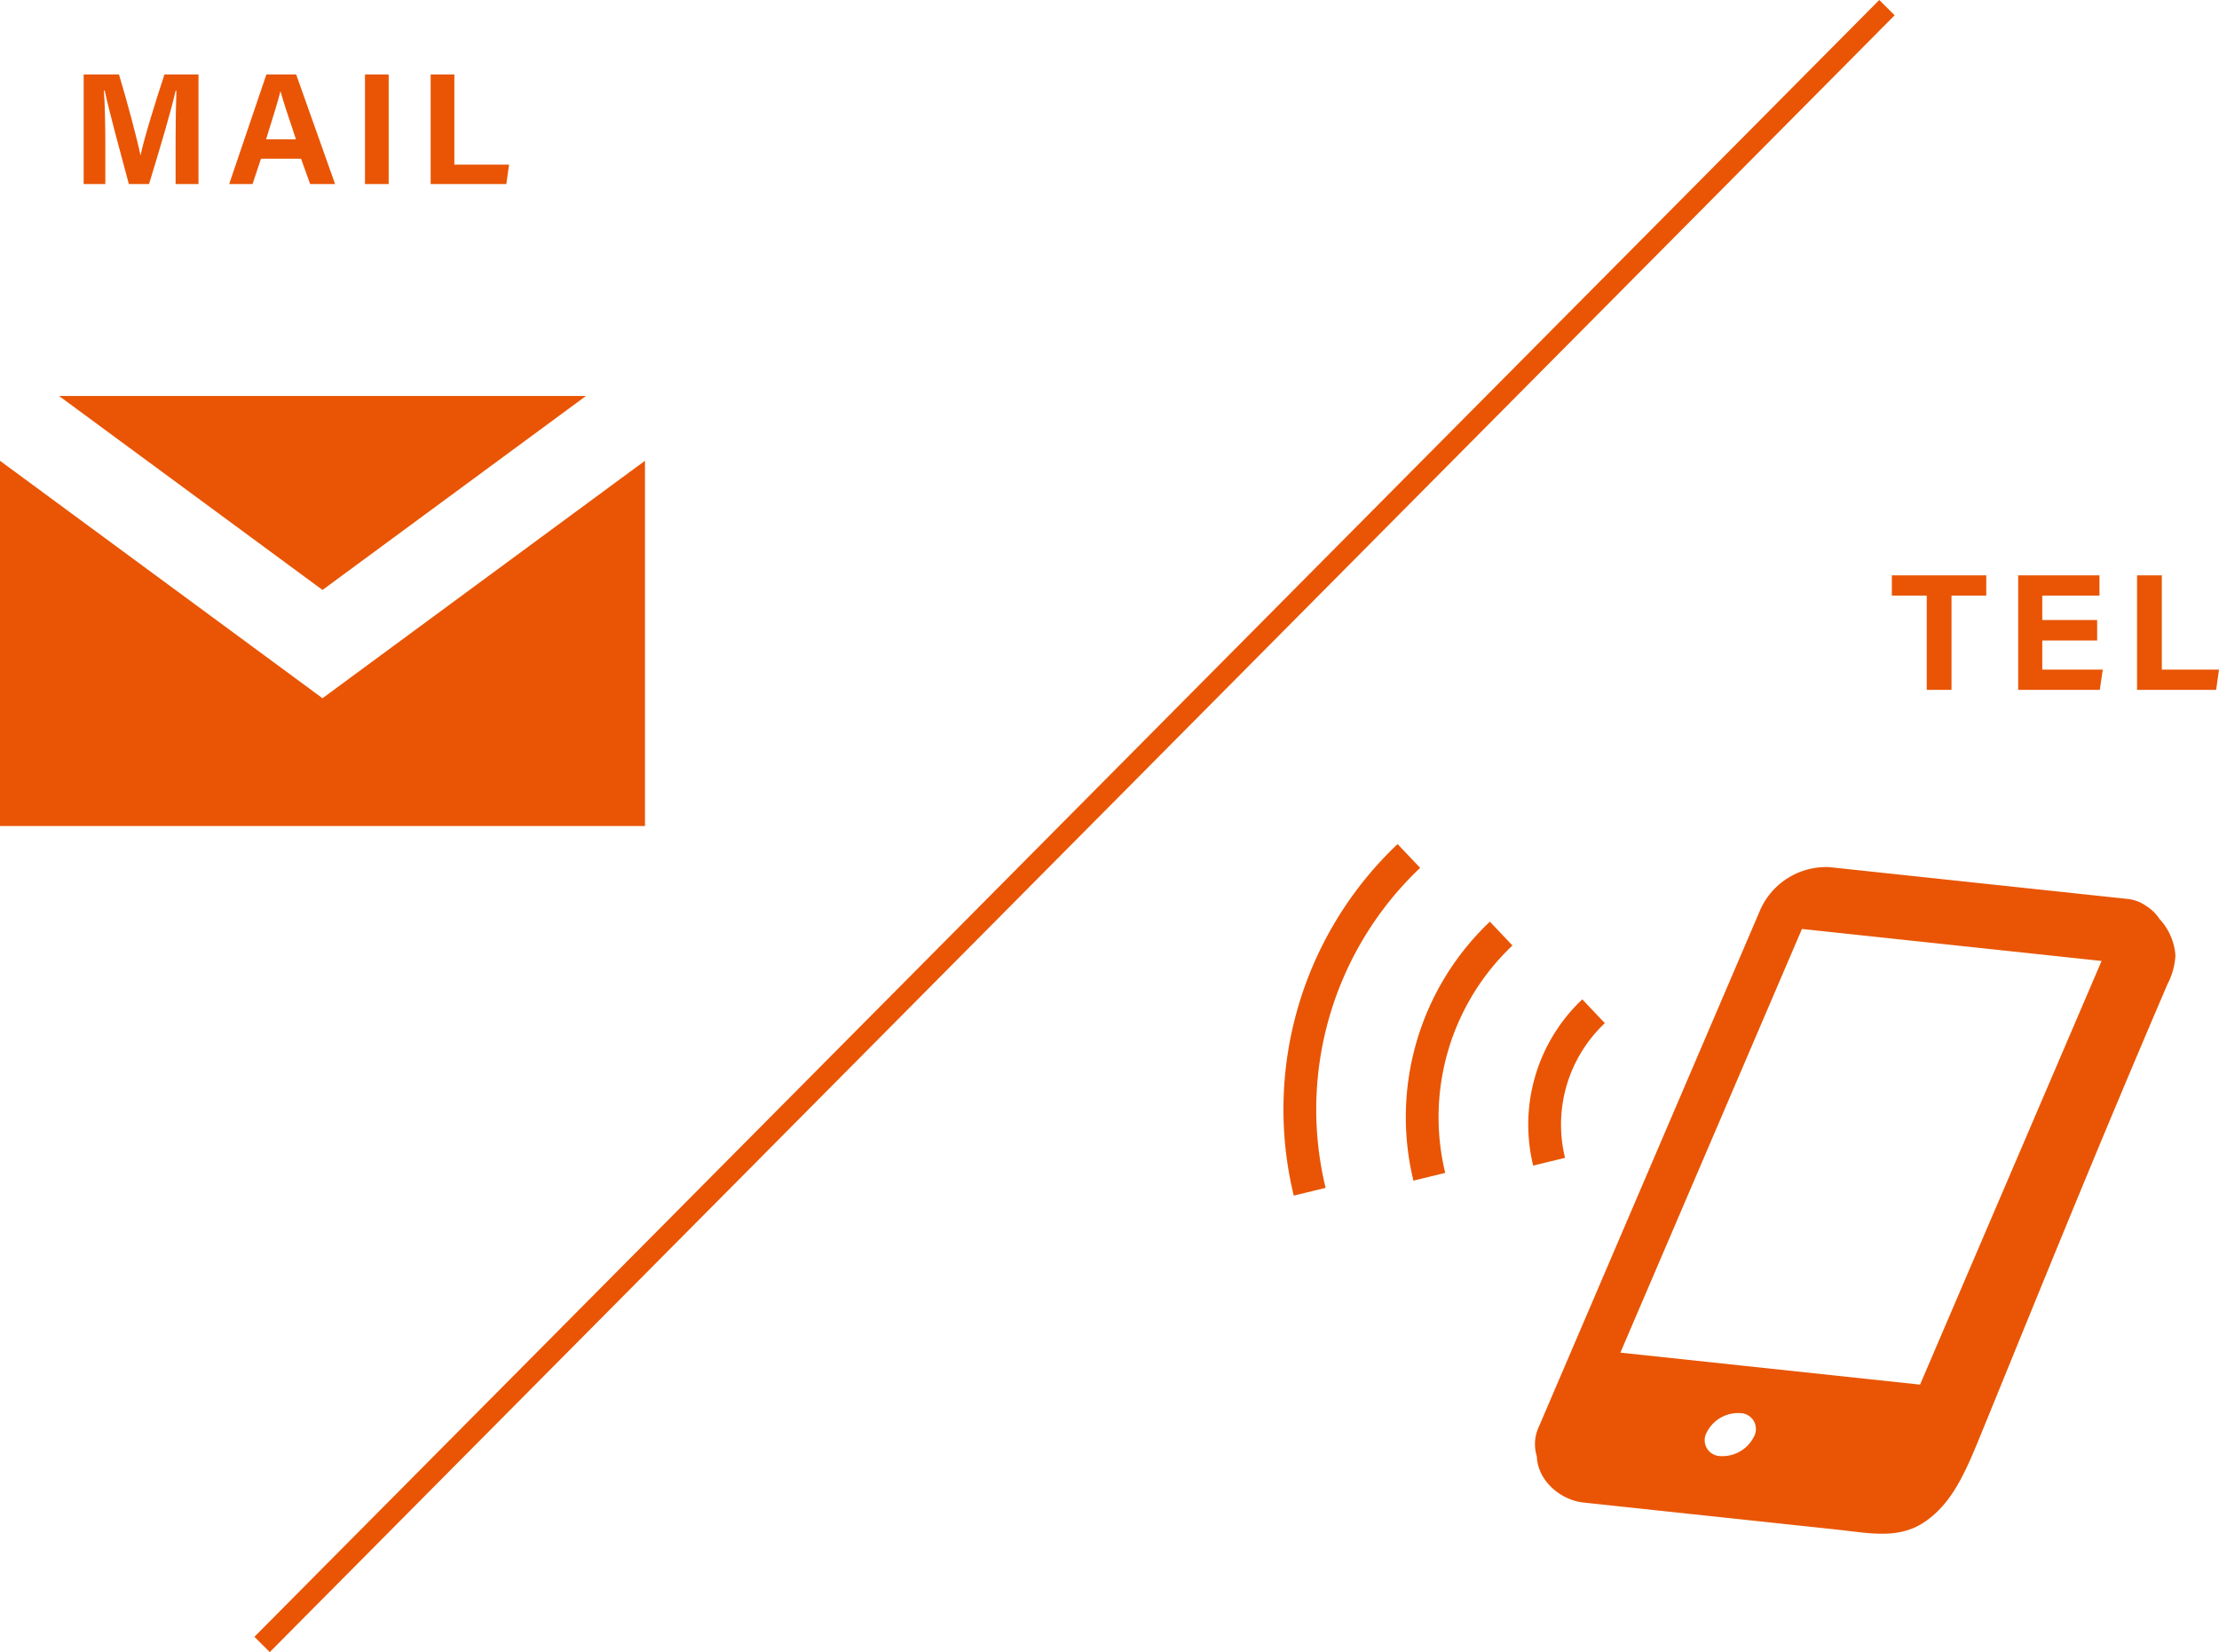
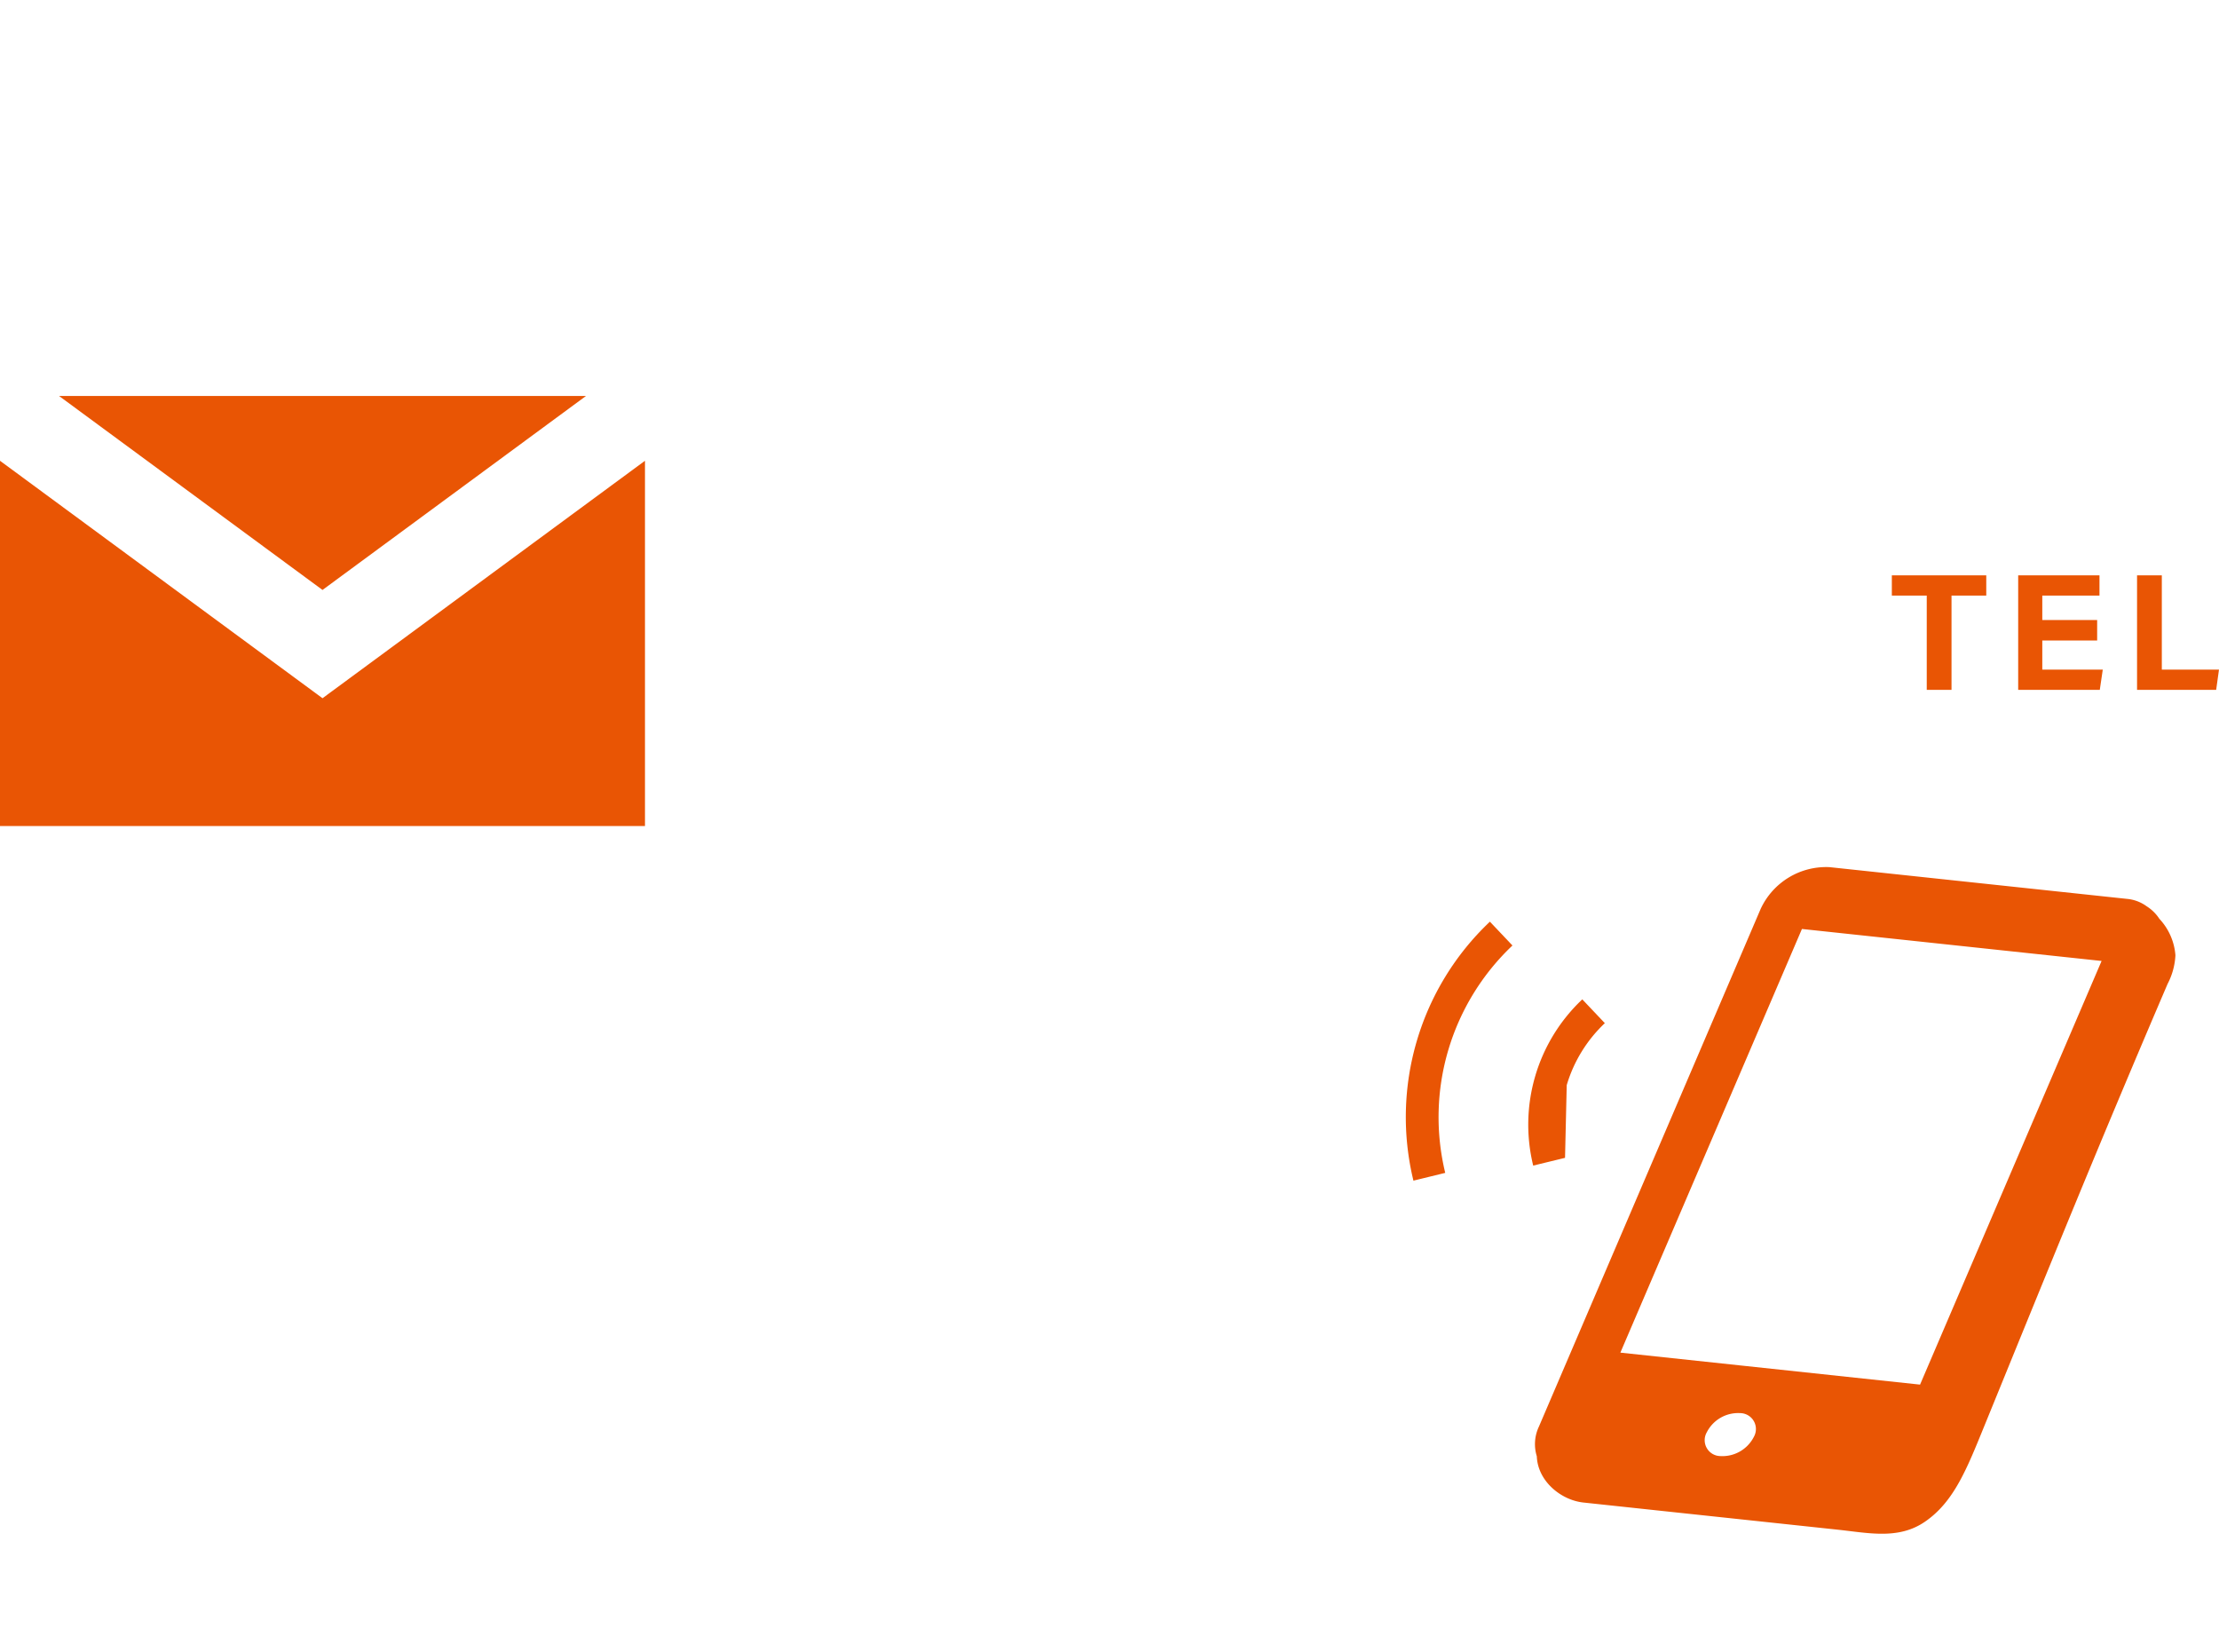
<svg xmlns="http://www.w3.org/2000/svg" width="307.002" height="228.545" viewBox="0 0 307.002 228.545">
  <g id="グループ_63256" data-name="グループ 63256" transform="translate(-258.926 -4055.705)">
    <g id="グループ_63255" data-name="グループ 63255">
      <g id="グループ_63211" data-name="グループ 63211" transform="translate(139.686 211.268)">
        <g id="グループ_63167" data-name="グループ 63167" transform="translate(119.24 3899.219)">
          <path id="パス_14964" data-name="パス 14964" d="M14.4,0,50.845,26.83,87.292,0Z" transform="translate(-6.225 -0.001)" fill="#e95504" />
          <path id="パス_14965" data-name="パス 14965" d="M44.62,48.631,0,15.783V66.313H89.234V15.783Z" transform="translate(0 -6.823)" fill="#e95504" />
        </g>
-         <path id="パス_134338" data-name="パス 134338" d="M14.52,0h3.168V-15.158H12.98c-1.276,3.872-2.926,9.2-3.3,11.176H9.658C9.2-6.226,7.876-11.2,6.688-15.158H1.8V0H4.8V-5.434c0-2.6-.066-5.72-.2-7.5h.11C5.368-9.9,6.93-4.158,8.052,0h2.794c1.452-4.752,2.97-9.79,3.674-12.892h.11c-.066,1.716-.11,4.62-.11,7.194ZM31.878-3.5,33.132,0h3.454L31.2-15.158H27.082L21.934,0h3.234l1.166-3.5Zm-4.84-2.684c.858-2.75,1.606-5.126,1.98-6.622h.022c.374,1.364,1.056,3.41,2.134,6.622Zm13.684-8.976V0H44V-15.158ZM49.808,0H60.28l.374-2.684H53.086V-15.158H49.808Z" transform="translate(129.014 3869.894)" fill="#e95504" />
        <path id="パス_134339" data-name="パス 134339" d="M5.06,0H8.487V-13.041h4.807v-2.806H.23v2.806H5.06ZM28.635-9.66h-7.59v-3.381h7.912v-2.806H17.71V0H29l.414-2.806H21.045V-6.831h7.59ZM34.155,0H45.1l.391-2.806H37.582V-15.847H34.155Z" transform="translate(380.749 3939.872)" fill="#e95504" />
        <g id="グループ_54027" data-name="グループ 54027" transform="translate(296.804 3961.204)">
          <path id="パス_133758" data-name="パス 133758" d="M4717.371,119.4a5.8,5.8,0,0,0-1.788-1.75c-.013-.02-.031-.039-.042-.057a.592.592,0,0,0,.036.05,5.413,5.413,0,0,0-2.685-1l-41.163-4.391a9.984,9.984,0,0,0-9.52,5.775l-30.684,71.629a5.67,5.67,0,0,0-.288,4.094c.125,3.422,3.321,6.064,6.45,6.4l1.619.173q4.525.482,9.043.966,12.278,1.308,24.547,2.62c4.246.452,8.393,1.4,12.033-1.1,4.038-2.763,5.808-7.33,8.269-13.359,9.229-22.613,15.691-38.606,25.308-61.041a9.539,9.539,0,0,0,1.085-3.965v0A8.292,8.292,0,0,0,4717.371,119.4Zm-56.111,71.678a4.882,4.882,0,0,1-4.615,2.647,2.2,2.2,0,0,1-1.886-3.3,4.86,4.86,0,0,1,4.6-2.644A2.2,2.2,0,0,1,4661.26,191.075Zm23-7.24-41.461-4.424,25.12-58.608,41.457,4.425Z" transform="translate(-4596.182 -109.062)" fill="#e95504" />
-           <path id="パス_133759" data-name="パス 133759" d="M4505.525,102.438l-3.12-3.288a50.562,50.562,0,0,0-14.367,48.631l4.407-1.072a46.053,46.053,0,0,1,13.08-44.27Z" transform="translate(-4486.61 -99.15)" fill="#e95504" />
          <path id="パス_133760" data-name="パス 133760" d="M4558.386,160.182a37.237,37.237,0,0,0-.471,19.335l4.4-1.076a32.695,32.695,0,0,1,9.3-31.454l-3.12-3.295A37.158,37.158,0,0,0,4558.386,160.182Z" transform="translate(-4539.929 -132.957)" fill="#e95504" />
-           <path id="パス_133761" data-name="パス 133761" d="M4632.464,200.143a19.343,19.343,0,0,1,5.273-8.576l-3.119-3.291a23.814,23.814,0,0,0-6.793,22.994l4.405-1.071A19.315,19.315,0,0,1,4632.464,200.143Z" transform="translate(-4593.269 -166.794)" fill="#e95504" />
+           <path id="パス_133761" data-name="パス 133761" d="M4632.464,200.143a19.343,19.343,0,0,1,5.273-8.576l-3.119-3.291a23.814,23.814,0,0,0-6.793,22.994l4.405-1.071Z" transform="translate(-4593.269 -166.794)" fill="#e95504" />
        </g>
-         <line id="線_44" data-name="線 44" x1="224.802" y2="226.431" transform="translate(155.501 3845.494)" fill="none" stroke="#e95504" stroke-width="3" />
      </g>
    </g>
  </g>
</svg>